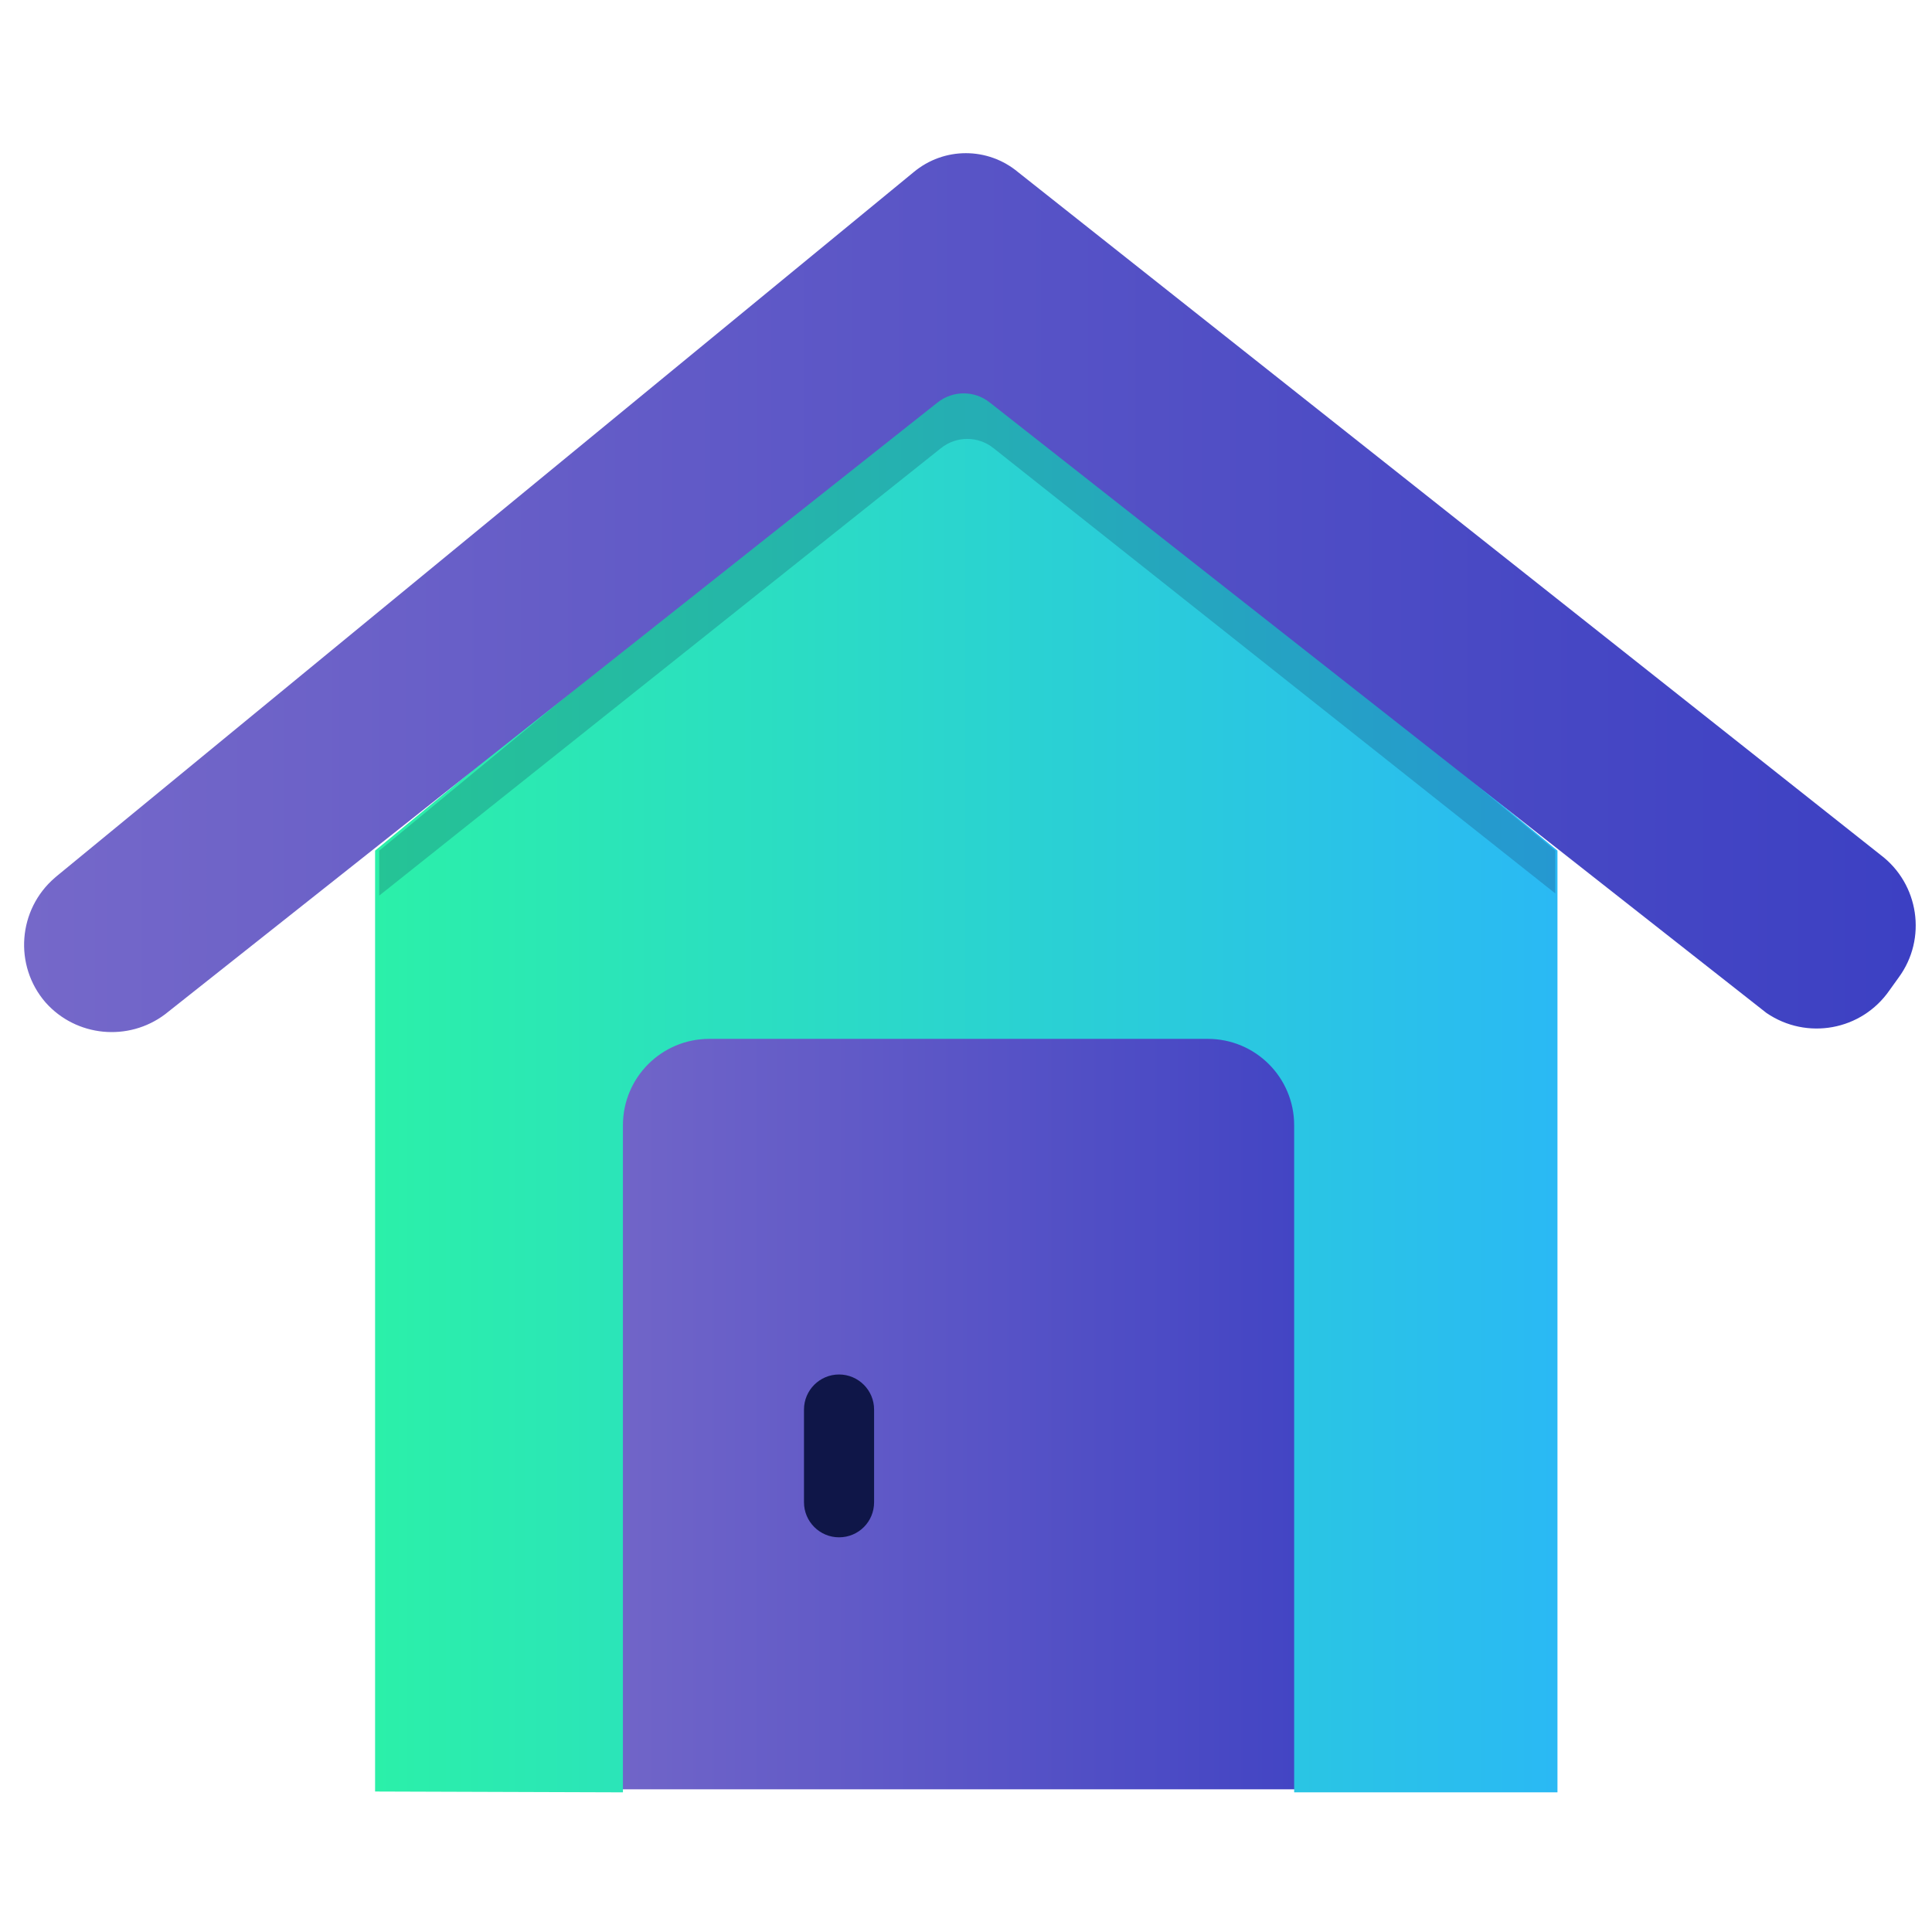
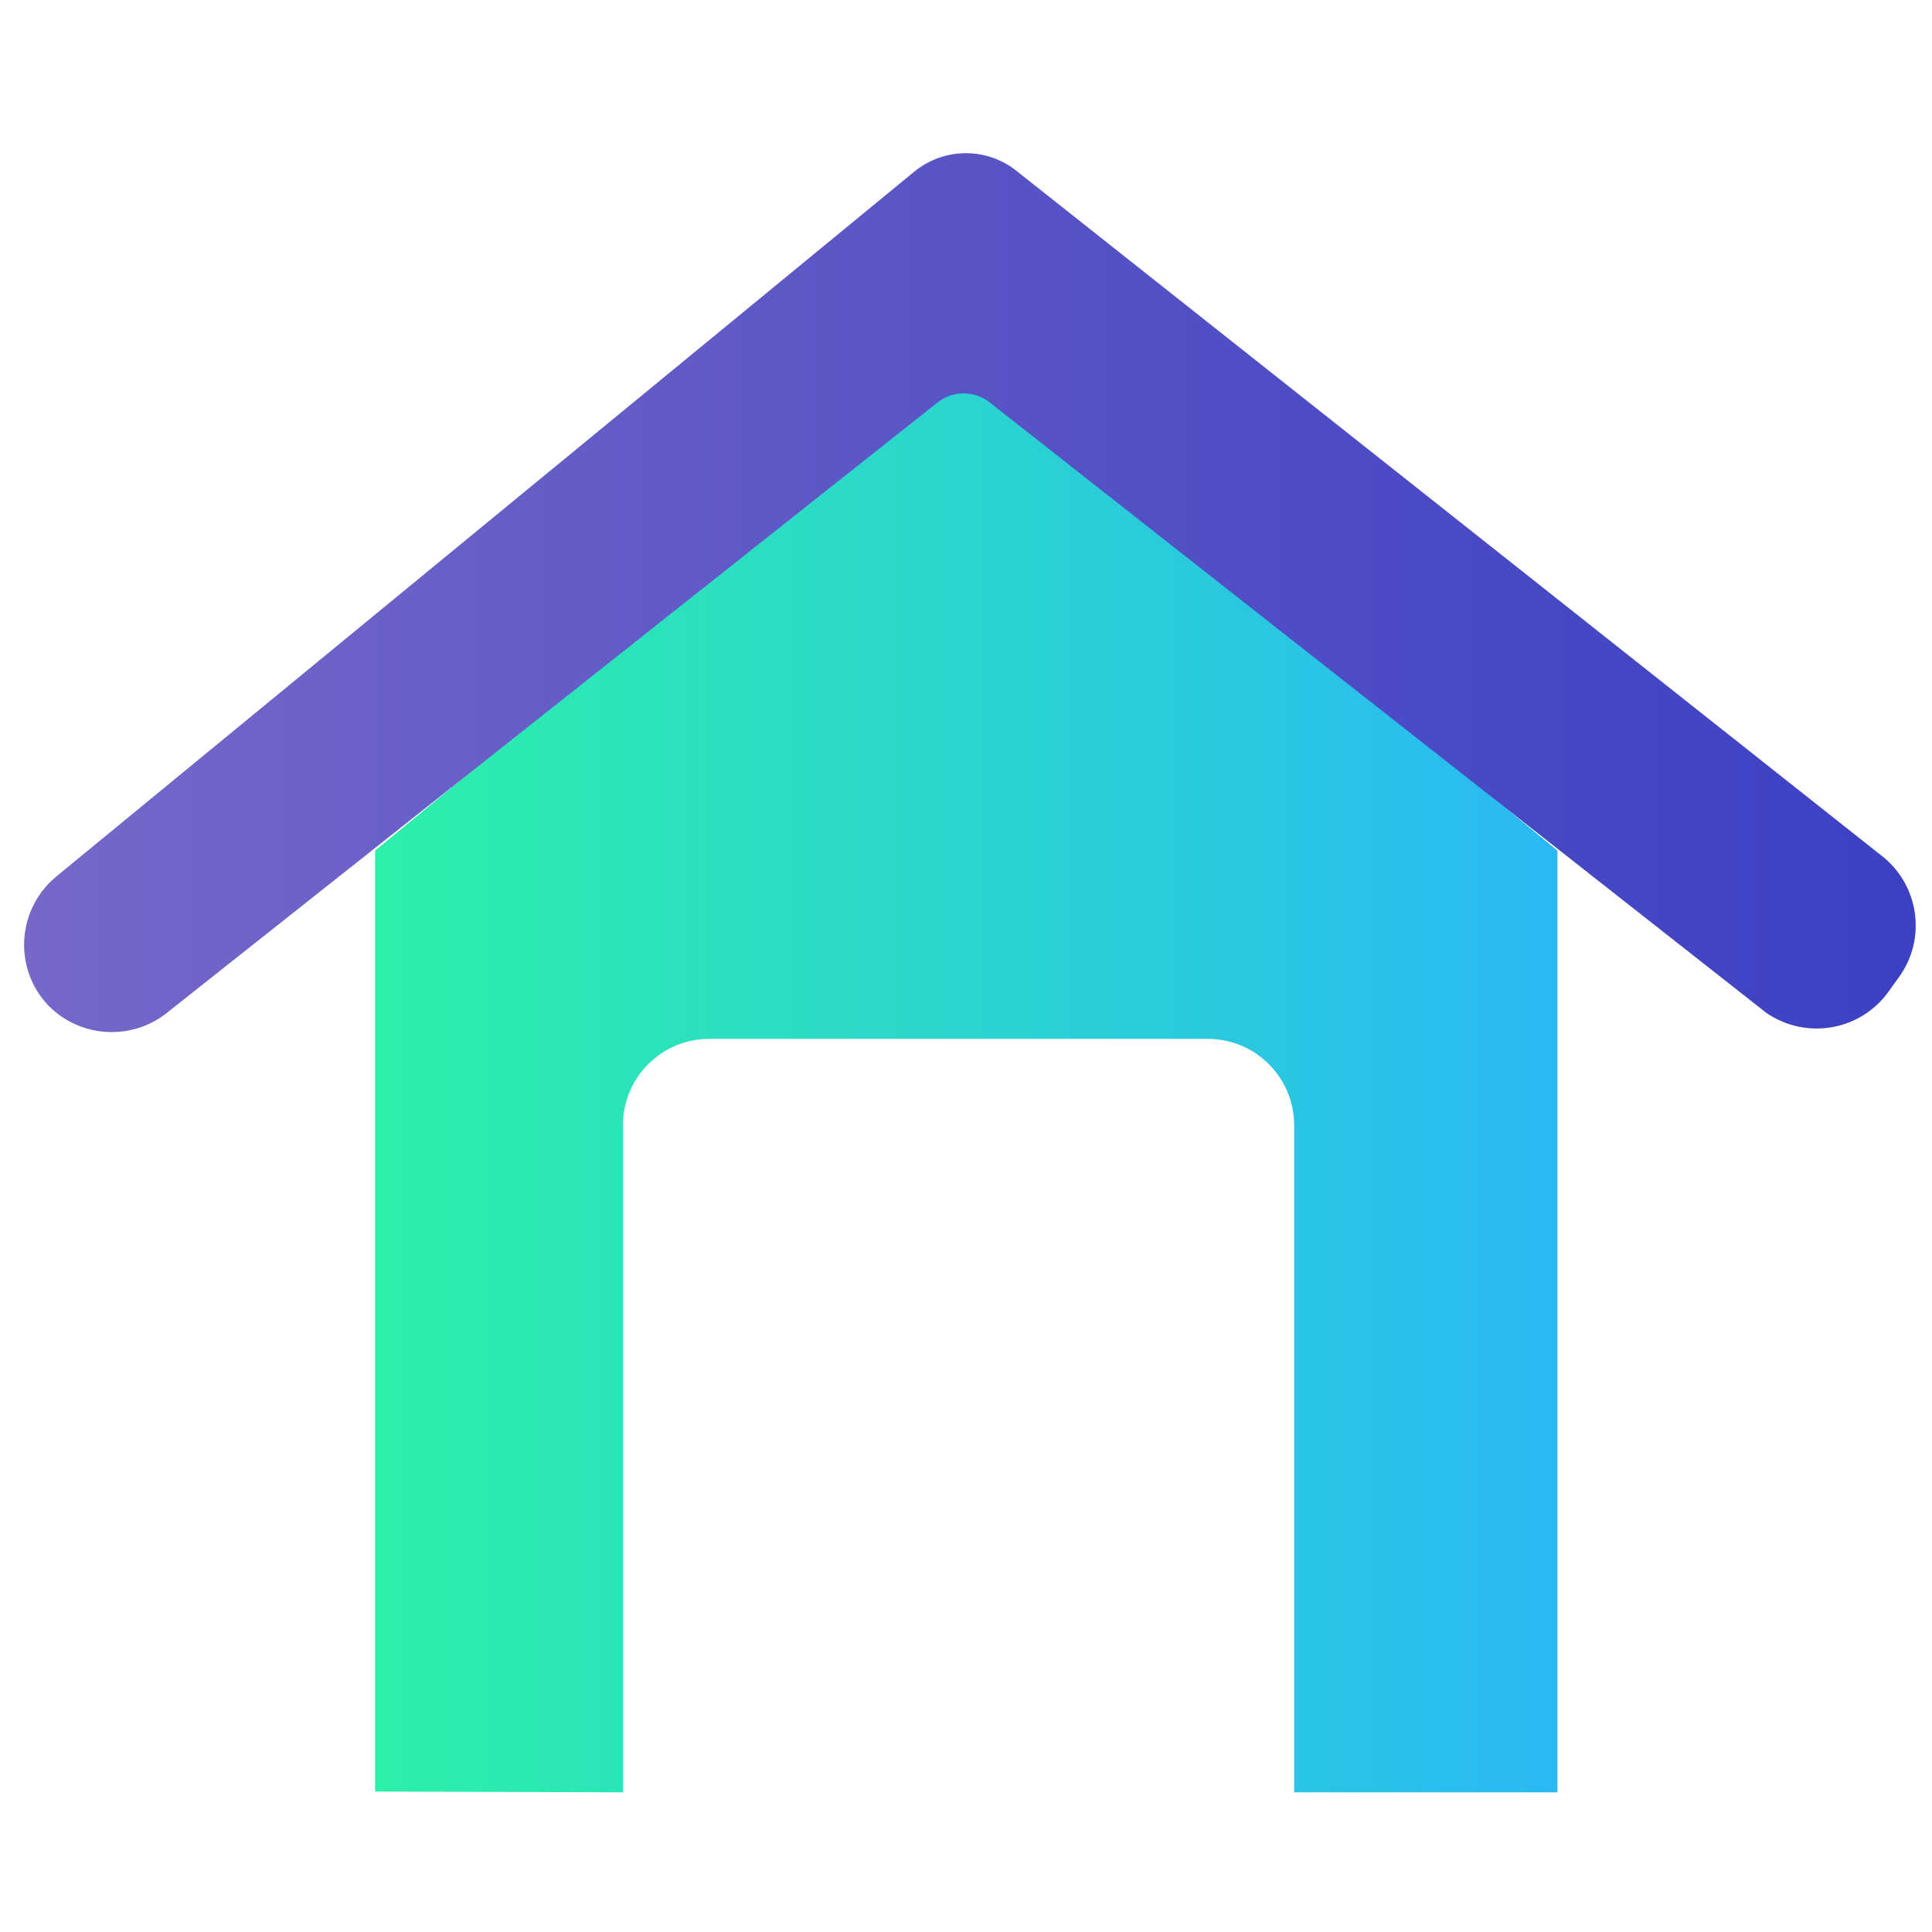
<svg xmlns="http://www.w3.org/2000/svg" version="1.1" id="Calque_1" x="0px" y="0px" viewBox="0 0 70 70" style="enable-background:new 0 0 70 70;" xml:space="preserve">
  <style type="text/css">
	.st0{fill:url(#SVGID_1_);}
	.st1{fill:url(#SVGID_2_);}
	.st2{fill:#0F1648;}
	.st3{opacity:0.2;fill:#0F1648;enable-background:new    ;}
	.st4{fill:url(#SVGID_3_);}
</style>
  <g id="Calque_2_5_">
    <g id="Picto">
      <linearGradient id="SVGID_1_" gradientUnits="userSpaceOnUse" x1="20.15" y1="21.154" x2="50.681" y2="21.154" gradientTransform="matrix(1 0 0 -1 0 70.724)">
        <stop offset="0" style="stop-color:#7568C9" />
        <stop offset="1" style="stop-color:#3C40C3" />
      </linearGradient>
-       <rect x="20.15" y="34.3" class="st0" width="30.53" height="30.53" />
      <linearGradient id="SVGID_2_" gradientUnits="userSpaceOnUse" x1="13.585" y1="31.675" x2="56.38" y2="31.675" gradientTransform="matrix(1 0 0 -1 0 70.724)">
        <stop offset="0" style="stop-color:#2BF0A9" />
        <stop offset="1" style="stop-color:#2AB9F4" />
      </linearGradient>
      <path class="st1" d="M22.57,64.94V40.77c0-1.73,1.4-3.13,3.13-3.13l0,0h18.06c1.73,0,3.13,1.4,3.13,3.13v24.17h9.54V30.82    L35.01,13.16L13.59,30.82v34.09L22.57,64.94z" />
-       <path class="st2" d="M30.4,55.7c-0.7,0-1.27-0.57-1.27-1.27v-3.36c0-0.7,0.57-1.27,1.27-1.27s1.27,0.57,1.27,1.27v3.36    C31.67,55.13,31.11,55.7,30.4,55.7z" />
-       <path class="st3" d="M35.14,13.16l-21.4,17.66v1.63l20.35-16.21c0.56-0.45,1.35-0.45,1.91,0l20.35,16.13v-1.55L35.14,13.16z" />
      <linearGradient id="SVGID_3_" gradientUnits="userSpaceOnUse" x1="0.876" y1="49.253" x2="69.413" y2="49.253" gradientTransform="matrix(1 0 0 -1 0 70.724)">
        <stop offset="0" style="stop-color:#7568C9" />
        <stop offset="1" style="stop-color:#3C40C3" />
      </linearGradient>
      <path class="st4" d="M63.86,36.59L35.87,14.59c-0.56-0.45-1.35-0.45-1.91,0L5.98,36.75c-1.33,1-3.22,0.82-4.33-0.43l0,0    c-1.16-1.34-1-3.37,0.34-4.52c0.02-0.02,0.05-0.04,0.07-0.06L33.1,6.24c1.1-0.92,2.69-0.92,3.79,0l31.24,24.73    c1.4,1.05,1.7,3.04,0.66,4.45l-0.33,0.46c-1.01,1.46-3,1.82-4.46,0.82C63.96,36.67,63.91,36.63,63.86,36.59z" />
    </g>
  </g>
</svg>